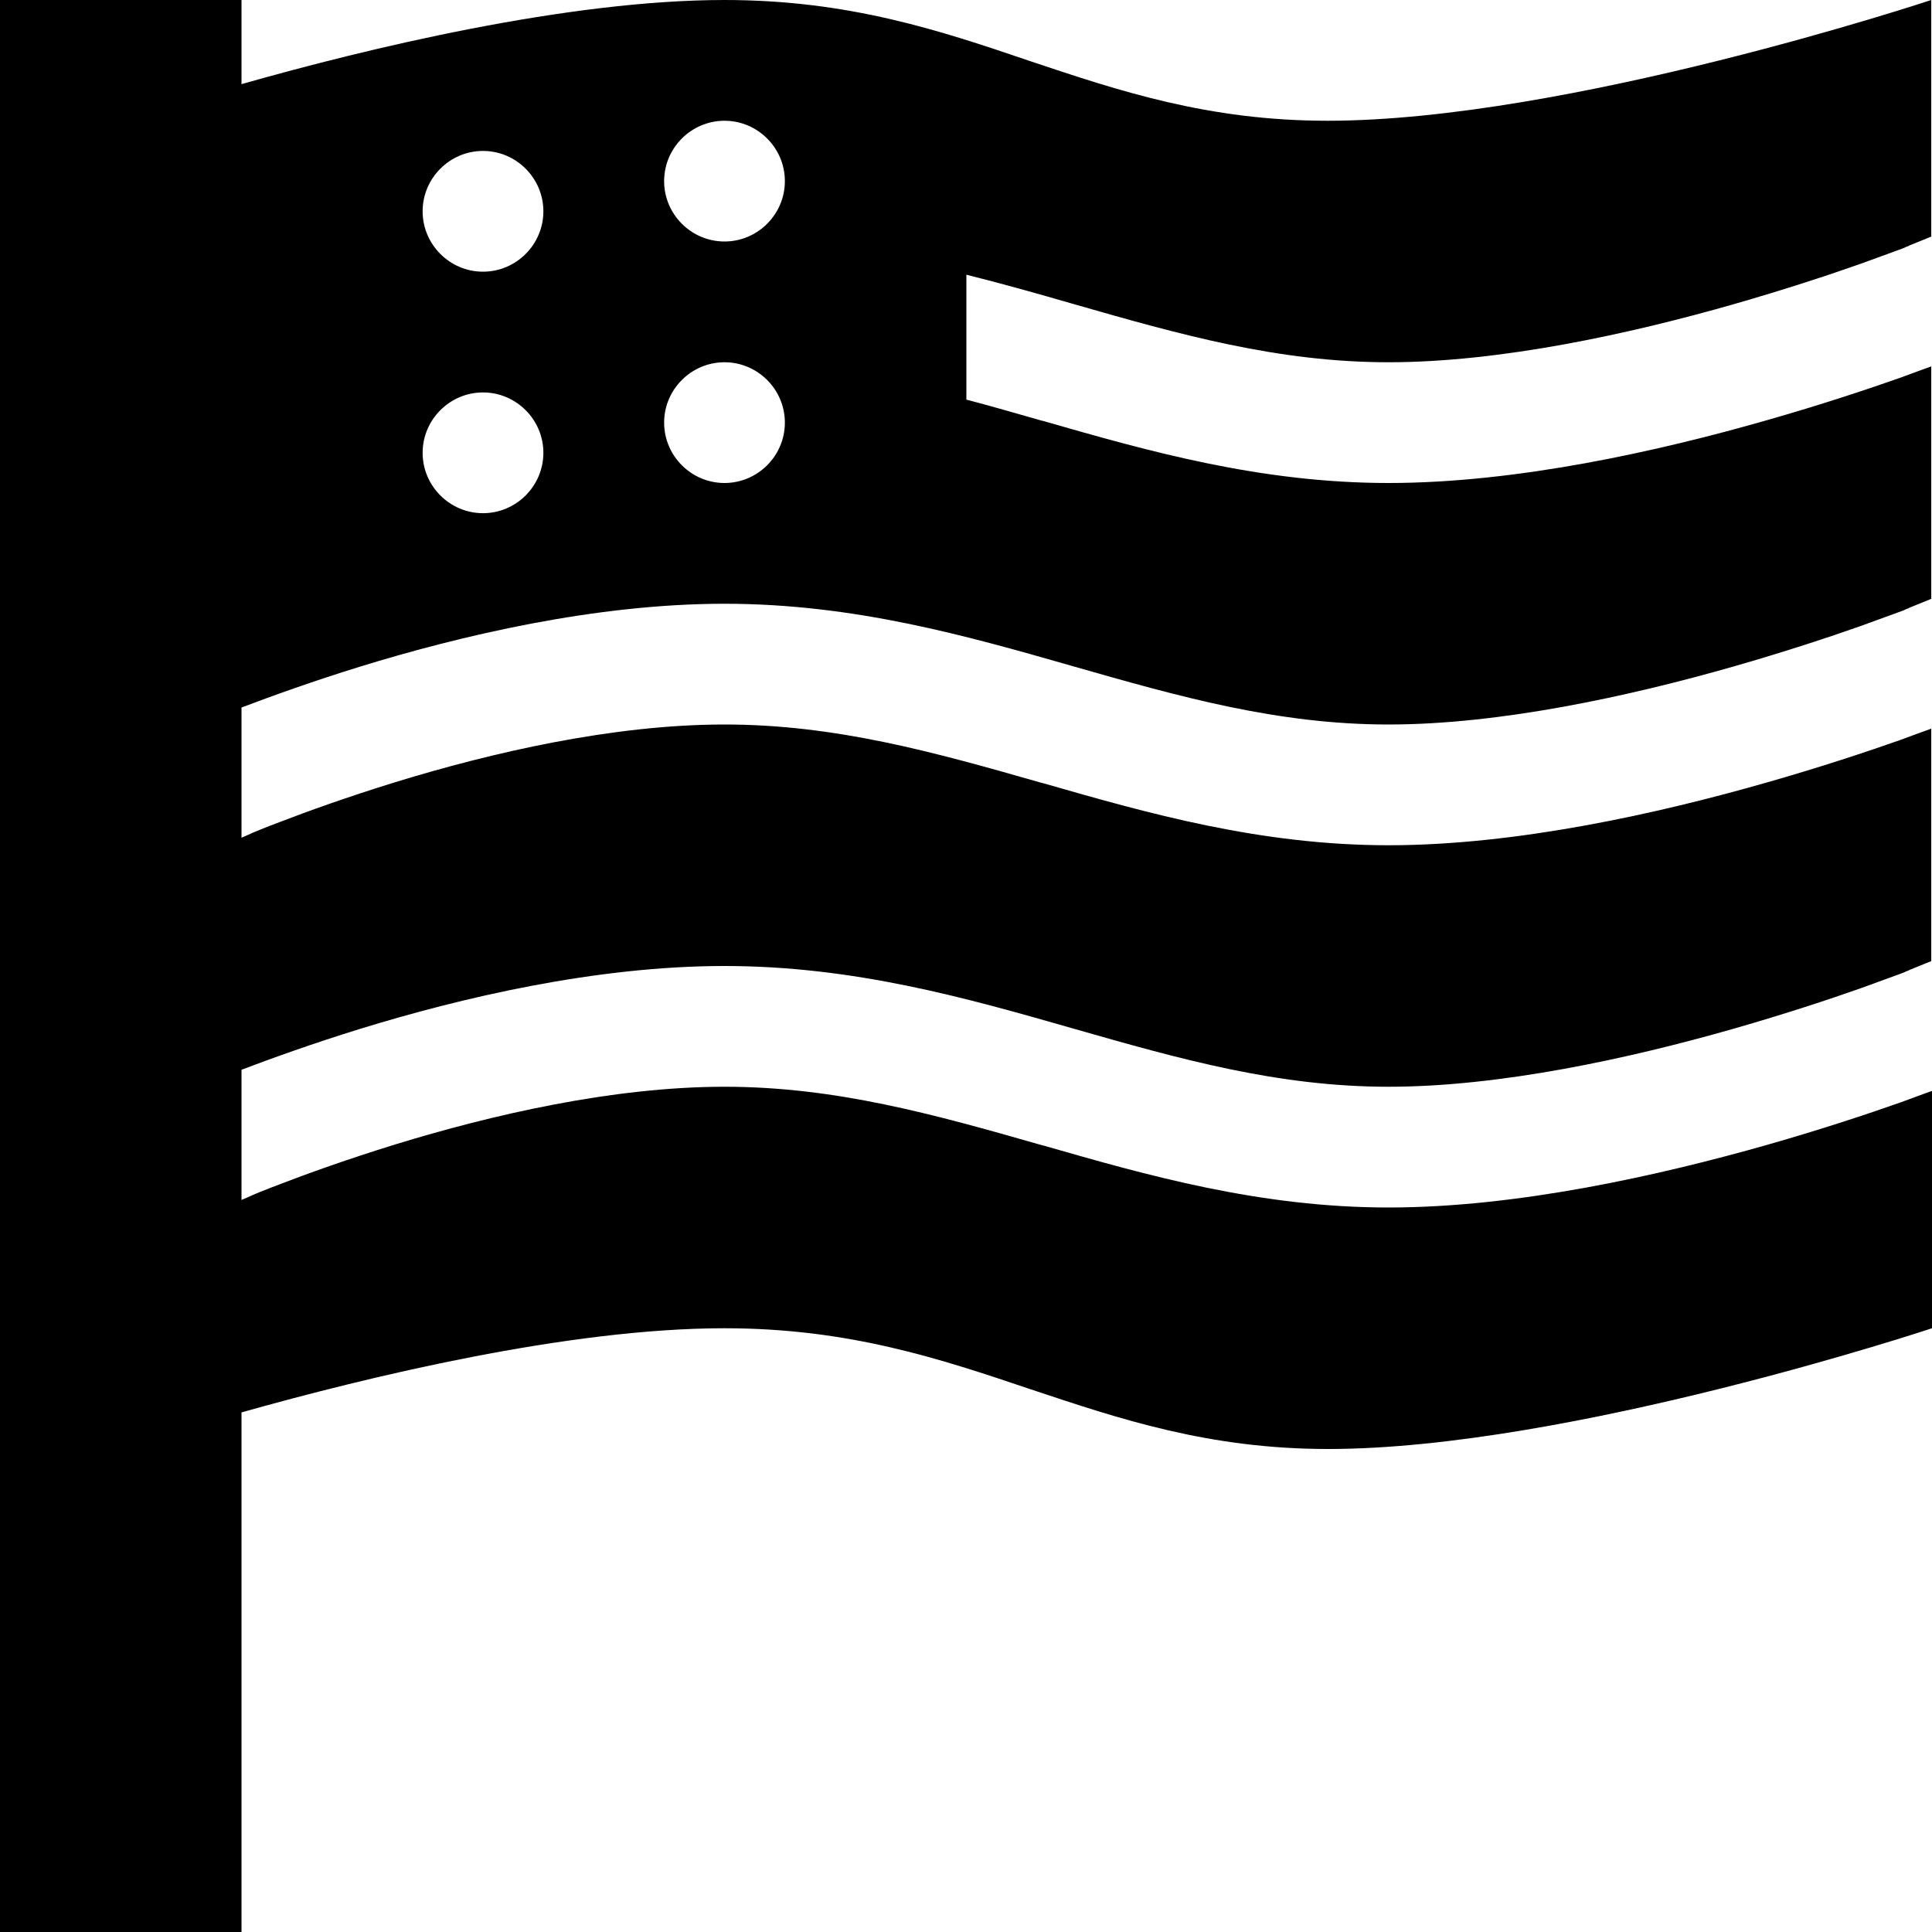
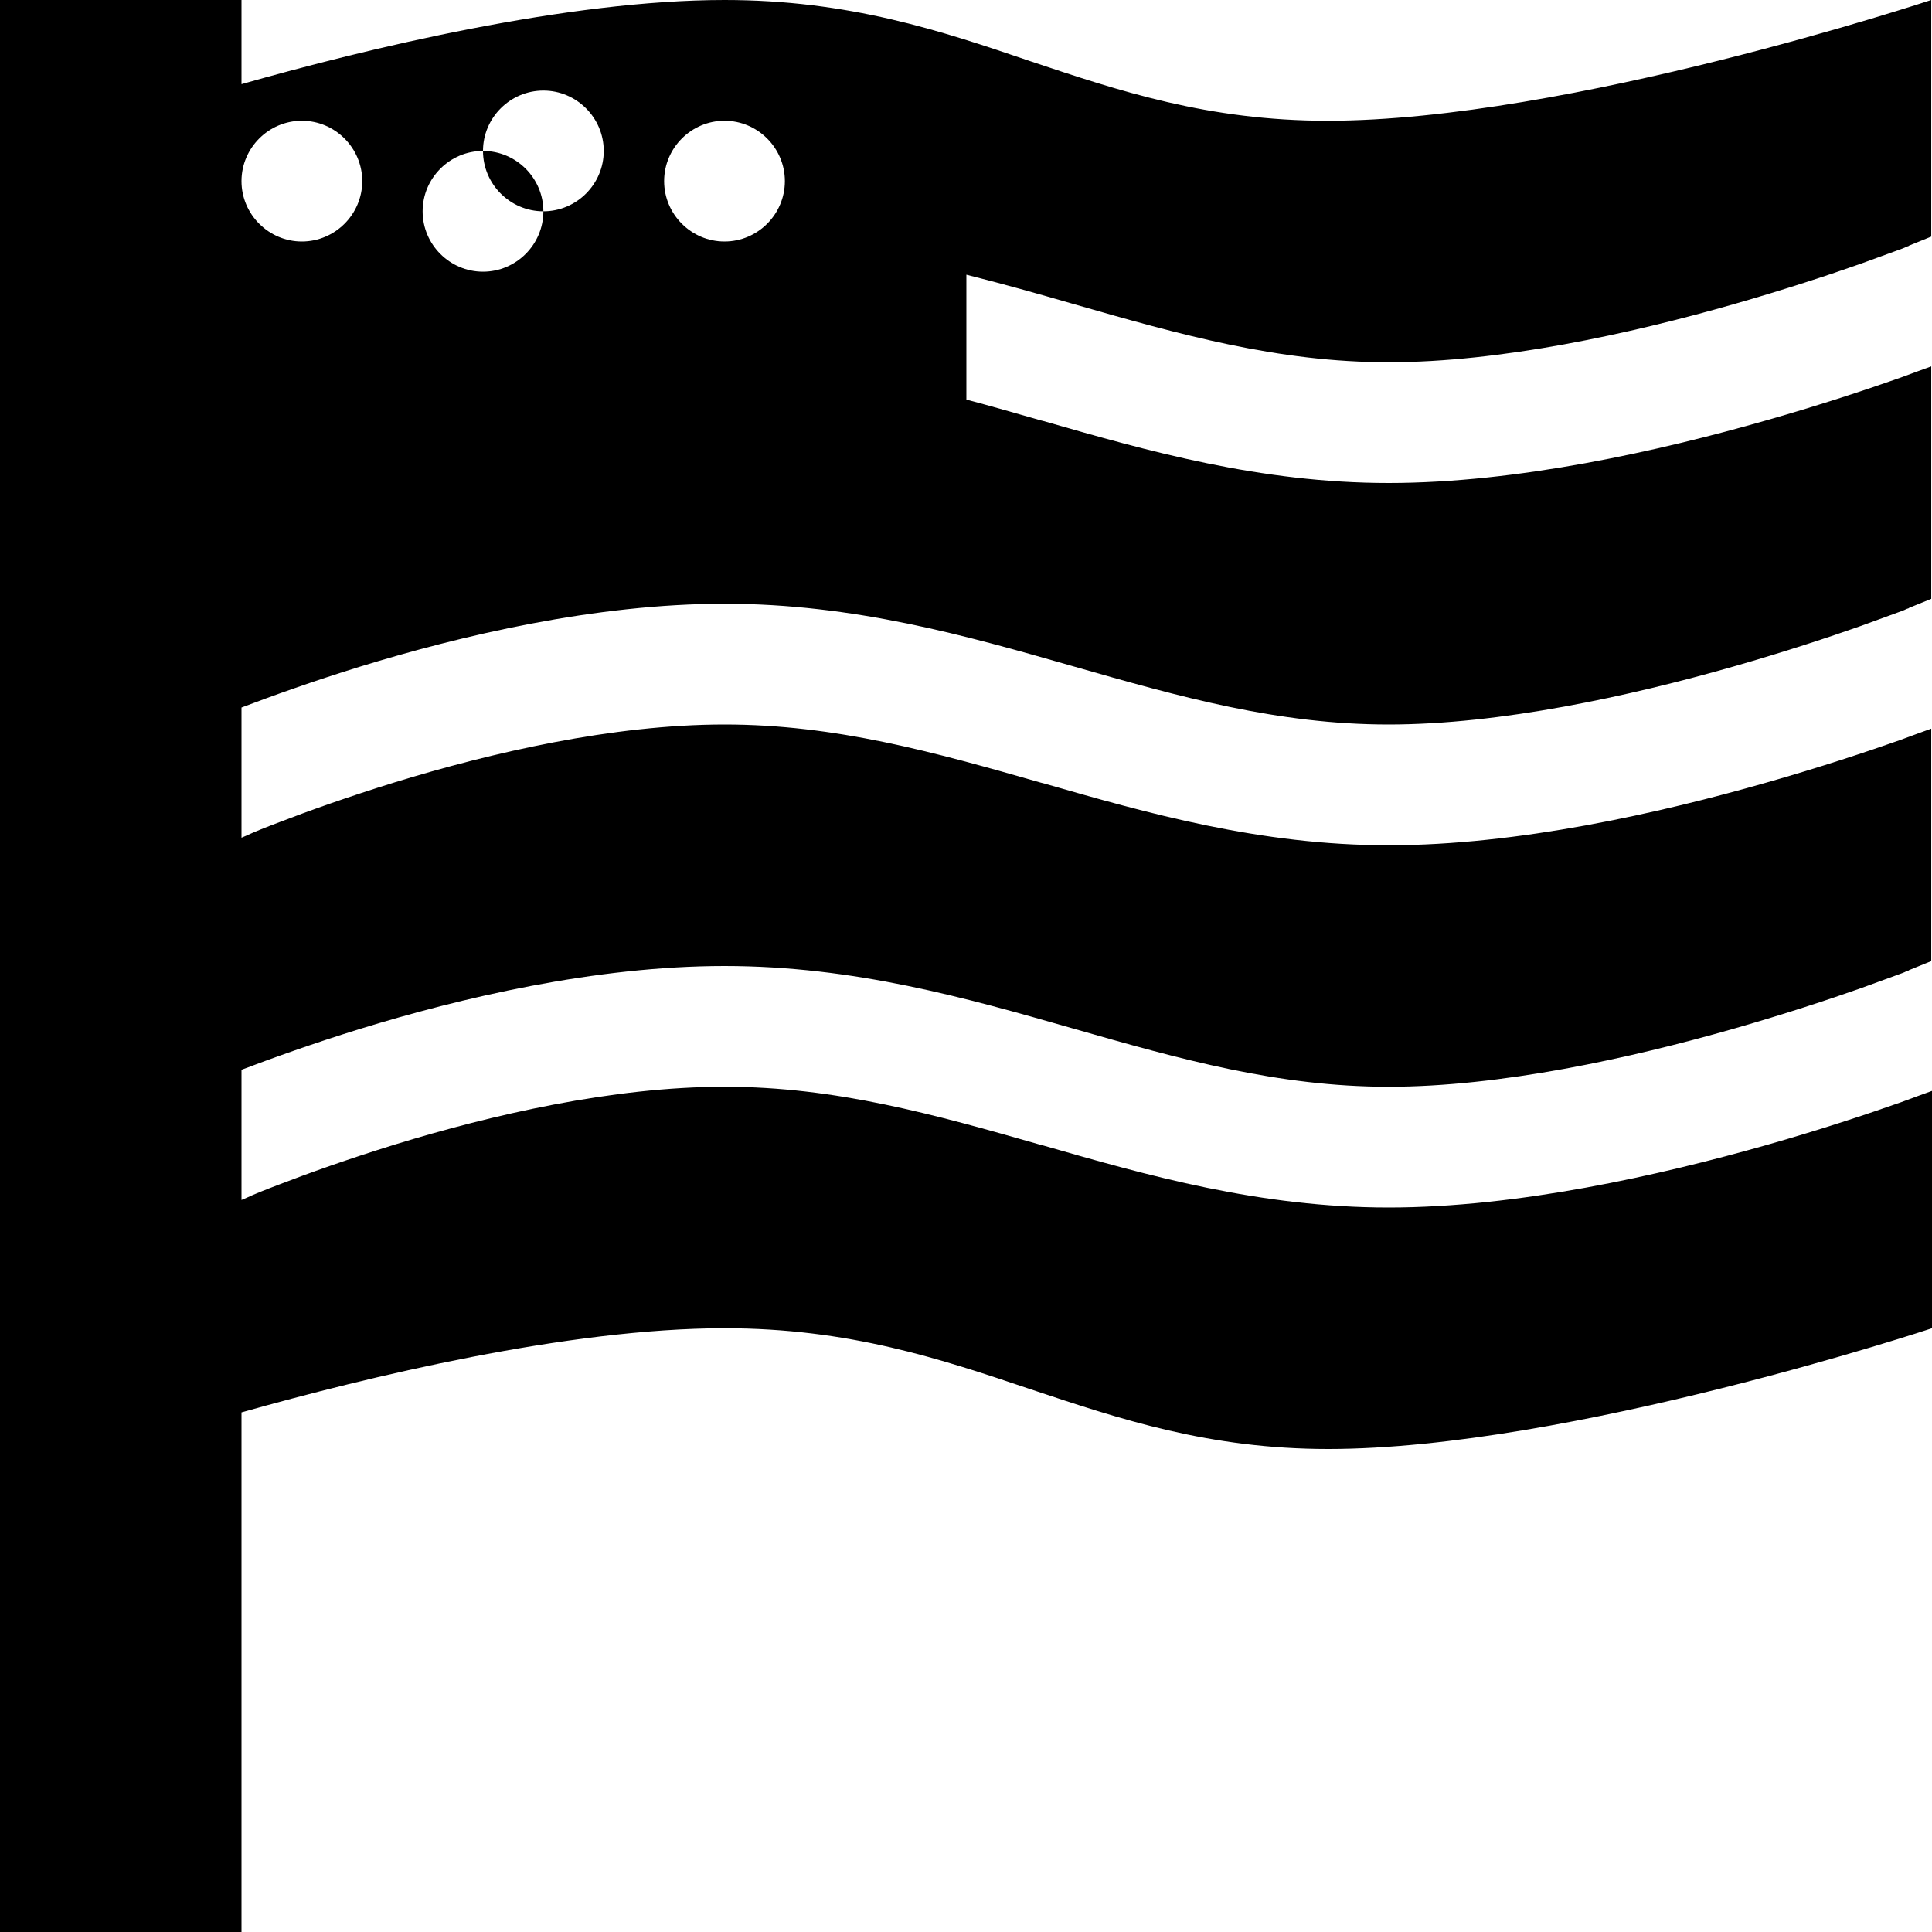
<svg xmlns="http://www.w3.org/2000/svg" viewBox="0 0 512 512">
-   <path d="M64 22.3V0H0V32 480v32H64V480 374.3c33.4-9.4 86.5-22.3 128-22.3c33 0 57.2 8.1 81.2 16.2c23.7 7.9 47.2 15.8 78.8 15.8c63.7 0 160-32 160-32V289.1c-2.2 .8-5 1.8-8.2 3c-8.8 3.1-21.1 7.2-35.5 11.3C439.8 311.5 402.1 320 368 320c-34.1 0-63.9-8.5-91.4-16.4l-.8-.2C247.5 295.3 221.4 288 192 288c-29.7 0-61.9 7.5-87.3 15.3C92.1 307.2 81.5 311 74 313.9c-3.7 1.4-6.7 2.6-8.6 3.5L64 318V283.5c7.9-3 18.7-6.9 31.3-10.8c26.6-8.2 62.4-16.7 96.7-16.7c34.3 0 64.2 8.5 91.8 16.4l.7 .2c28.3 8.1 54.2 15.4 83.5 15.4c29.6 0 63.9-7.5 91.5-15.4c13.6-3.9 25.4-7.8 33.6-10.7c4.1-1.5 7.4-2.7 9.6-3.5c1.1-.4 2-.7 2.5-1l.6-.2 .1-.1 0 0 0 0 0 0 0 0 5.9-2.4V193.1c-2.2 .8-5 1.8-8.2 3c-8.8 3.1-21.1 7.2-35.5 11.3C439.8 215.5 402.1 224 368 224c-34.1 0-63.9-8.5-91.4-16.4l-.8-.2C247.5 199.3 221.4 192 192 192c-29.7 0-61.9 7.5-87.3 15.3C92.1 211.2 81.5 215 74 217.9c-3.7 1.4-6.7 2.6-8.6 3.5L64 222V187.5c7.9-3 18.7-6.9 31.3-10.8c26.6-8.2 62.4-16.7 96.7-16.7c34.3 0 64.2 8.5 91.8 16.4l0 0 .7 .2c28.3 8.1 54.2 15.4 83.5 15.4c29.6 0 63.9-7.5 91.5-15.4c13.6-3.9 25.4-7.8 33.6-10.7c4.1-1.5 7.4-2.7 9.6-3.5c1.1-.4 2-.7 2.5-1l.6-.2 .1-.1 0 0 0 0 0 0 0 0 5.9-2.4V97.1c-2.2 .8-5 1.8-8.2 3c-8.8 3.1-21.1 7.2-35.5 11.3C439.8 119.5 402.1 128 368 128c-34.1 0-63.9-8.5-91.4-16.4l-.8-.2c-6.7-1.9-13.2-3.8-19.7-5.5V72.8c9.6 2.4 18.8 5 27.8 7.6l.7 .2C312.8 88.7 338.7 96 368 96c29.6 0 63.9-7.5 91.5-15.4c13.6-3.9 25.4-7.8 33.6-10.7c4.1-1.5 7.4-2.7 9.6-3.5c1.1-.4 2-.7 2.5-1l.6-.2 .1-.1 0 0 0 0 0 0 0 0 5.9-2.4V0s-96.3 32-160 32c-31.6 0-55.2-7.9-78.8-15.8C249.2 8.1 225 0 192 0C150.5 0 97.4 12.8 64 22.3zM208 48c0 8.8-7.2 16-16 16s-16-7.2-16-16s7.2-16 16-16s16 7.2 16 16zm-64 8c0 8.8-7.2 16-16 16s-16-7.2-16-16s7.2-16 16-16s16 7.2 16 16zm48 72c-8.8 0-16-7.2-16-16s7.2-16 16-16s16 7.2 16 16s-7.2 16-16 16zm-48-8c0 8.8-7.2 16-16 16s-16-7.2-16-16s7.2-16 16-16s16 7.2 16 16z" />
+   <path d="M64 22.3V0H0V32 480v32H64V480 374.3c33.4-9.4 86.5-22.3 128-22.3c33 0 57.2 8.1 81.2 16.2c23.7 7.9 47.2 15.8 78.8 15.8c63.7 0 160-32 160-32V289.1c-2.2 .8-5 1.8-8.2 3c-8.8 3.1-21.1 7.2-35.5 11.3C439.8 311.5 402.1 320 368 320c-34.1 0-63.9-8.5-91.4-16.4l-.8-.2C247.5 295.3 221.4 288 192 288c-29.7 0-61.9 7.5-87.3 15.3C92.1 307.2 81.5 311 74 313.9c-3.7 1.4-6.7 2.6-8.6 3.5L64 318V283.5c7.9-3 18.7-6.9 31.3-10.8c26.6-8.2 62.4-16.7 96.7-16.7c34.3 0 64.2 8.5 91.8 16.4l.7 .2c28.3 8.1 54.2 15.4 83.5 15.4c29.6 0 63.9-7.5 91.5-15.4c13.6-3.9 25.4-7.8 33.6-10.7c4.1-1.5 7.4-2.7 9.6-3.5c1.1-.4 2-.7 2.5-1l.6-.2 .1-.1 0 0 0 0 0 0 0 0 5.9-2.4V193.1c-2.2 .8-5 1.8-8.2 3c-8.8 3.1-21.1 7.2-35.5 11.3C439.8 215.5 402.1 224 368 224c-34.1 0-63.9-8.5-91.4-16.4l-.8-.2C247.5 199.3 221.4 192 192 192c-29.7 0-61.9 7.5-87.3 15.3C92.1 211.2 81.5 215 74 217.9c-3.7 1.4-6.7 2.6-8.6 3.5L64 222V187.5c7.9-3 18.7-6.9 31.3-10.8c26.6-8.2 62.4-16.7 96.7-16.7c34.3 0 64.2 8.5 91.8 16.4l0 0 .7 .2c28.3 8.1 54.2 15.4 83.5 15.4c29.6 0 63.9-7.5 91.5-15.4c13.6-3.9 25.4-7.8 33.6-10.7c4.1-1.5 7.4-2.7 9.6-3.5c1.1-.4 2-.7 2.5-1l.6-.2 .1-.1 0 0 0 0 0 0 0 0 5.9-2.4V97.1c-2.2 .8-5 1.8-8.2 3c-8.8 3.1-21.1 7.2-35.5 11.3C439.8 119.5 402.1 128 368 128c-34.1 0-63.9-8.5-91.4-16.4l-.8-.2c-6.7-1.9-13.2-3.8-19.7-5.5V72.8c9.6 2.4 18.8 5 27.8 7.6l.7 .2C312.8 88.7 338.7 96 368 96c29.6 0 63.9-7.5 91.5-15.4c13.6-3.9 25.4-7.8 33.6-10.7c4.1-1.5 7.4-2.7 9.6-3.5c1.1-.4 2-.7 2.5-1l.6-.2 .1-.1 0 0 0 0 0 0 0 0 5.9-2.4V0s-96.3 32-160 32c-31.6 0-55.2-7.9-78.8-15.8C249.2 8.1 225 0 192 0C150.5 0 97.4 12.8 64 22.3zM208 48c0 8.8-7.2 16-16 16s-16-7.2-16-16s7.2-16 16-16s16 7.2 16 16zm-64 8c0 8.8-7.2 16-16 16s-16-7.2-16-16s7.2-16 16-16s16 7.2 16 16zc-8.8 0-16-7.2-16-16s7.2-16 16-16s16 7.2 16 16s-7.2 16-16 16zm-48-8c0 8.8-7.2 16-16 16s-16-7.2-16-16s7.2-16 16-16s16 7.2 16 16z" />
</svg>